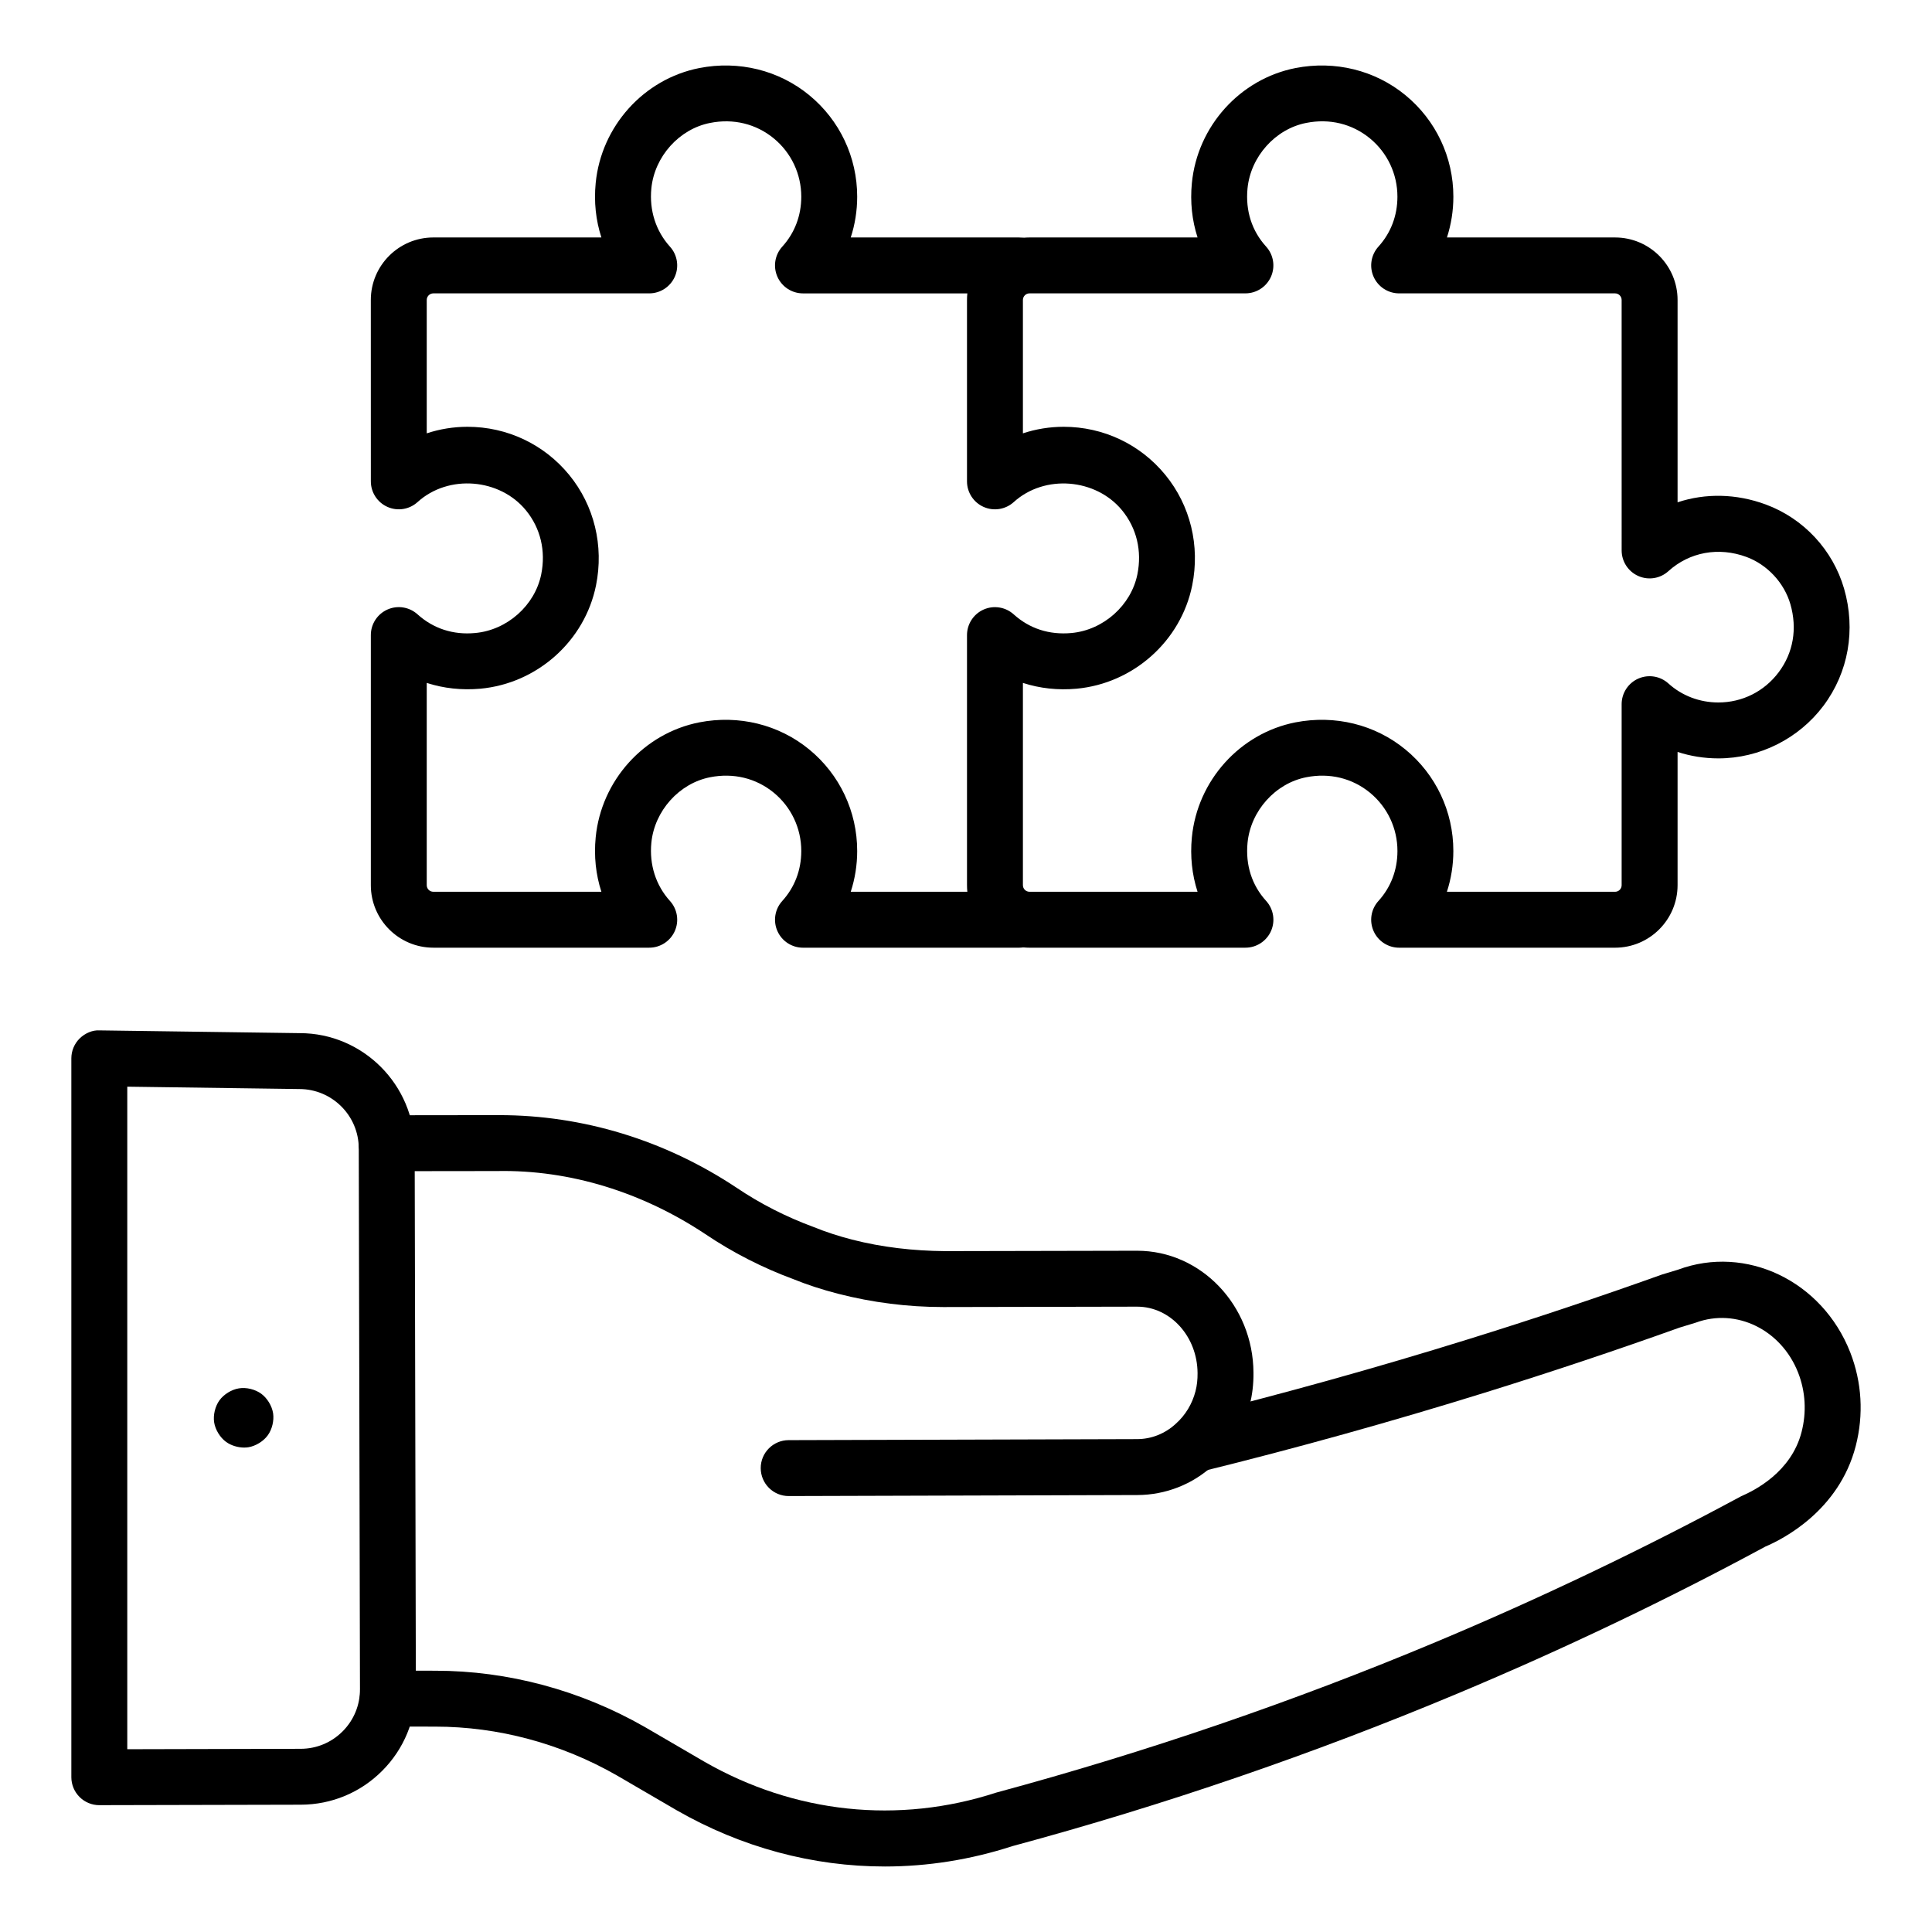
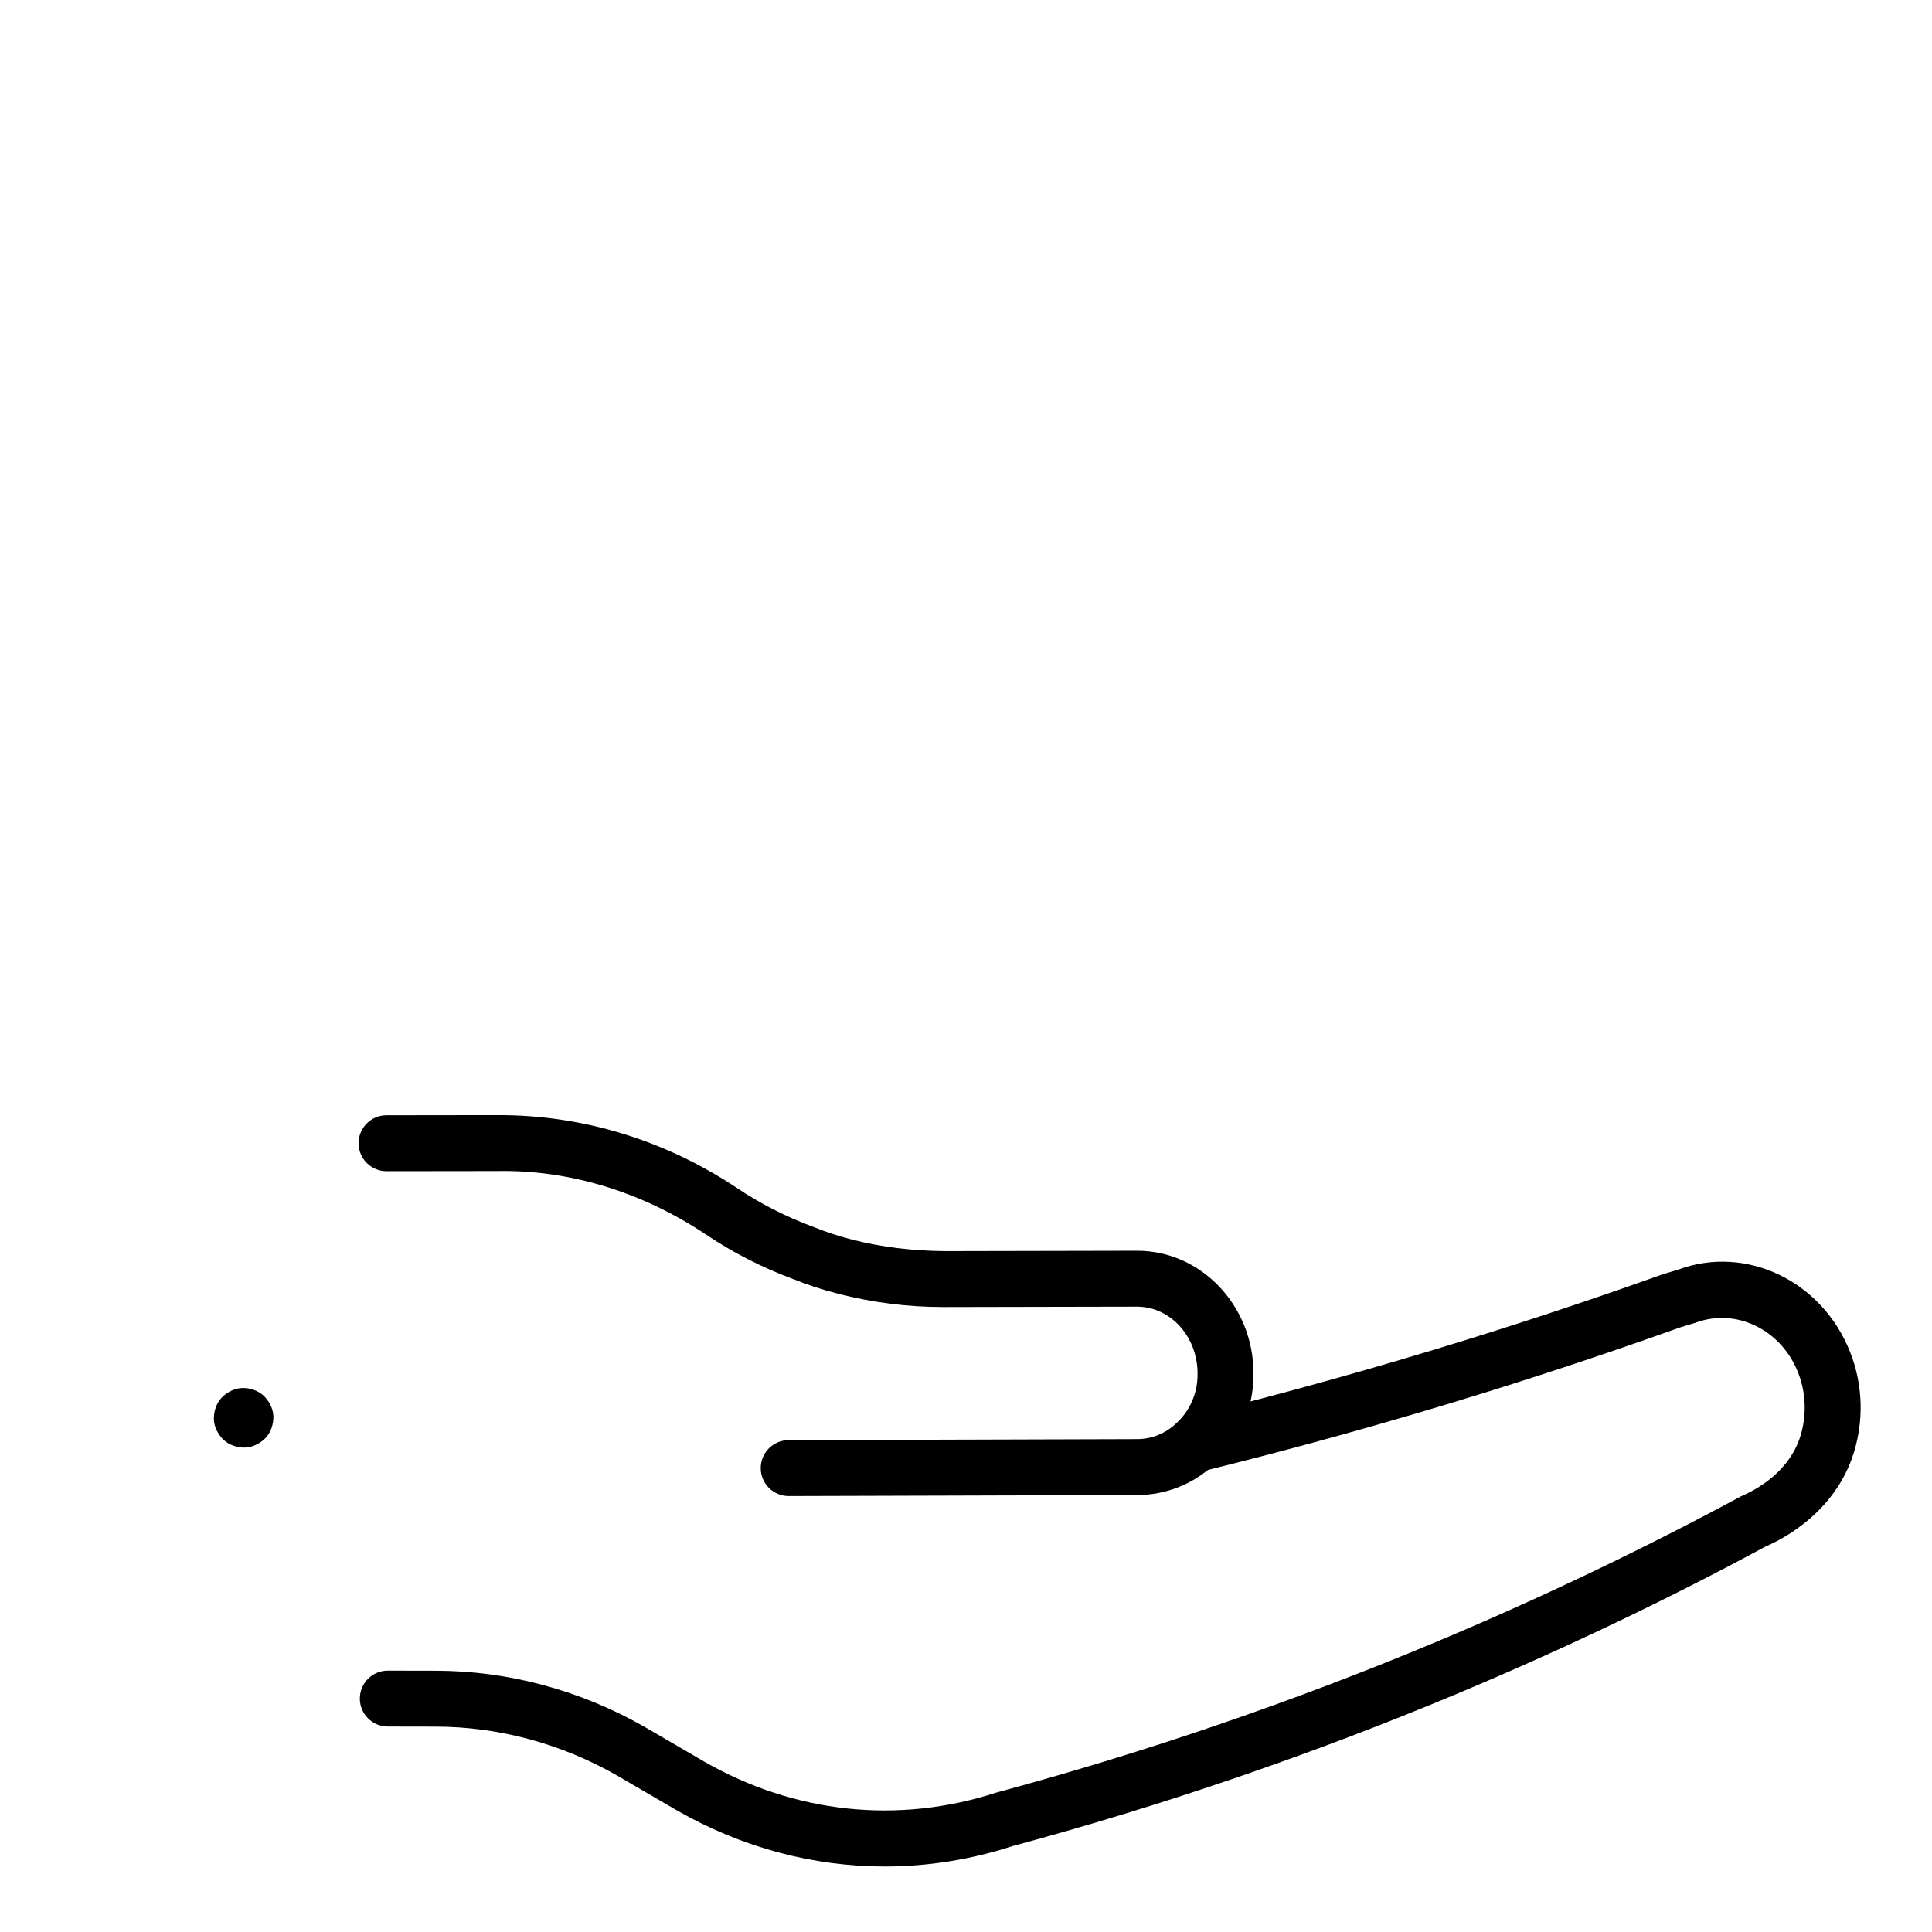
<svg xmlns="http://www.w3.org/2000/svg" fill="#000000" width="800px" height="800px" version="1.1" viewBox="144 144 512 512">
  <g>
-     <path d="m572.01 395.15h-57.223c-2.93 0-5.586-1.73-6.773-4.406-1.188-2.684-0.688-5.809 1.289-7.981 3.293-3.633 5.035-8.211 5.035-13.242 0-6.004-2.656-11.633-7.277-15.441-4.711-3.871-10.73-5.324-16.887-4.102-8.199 1.605-14.738 8.914-15.562 17.363-0.57 5.898 1.129 11.23 4.934 15.418 1.969 2.172 2.469 5.305 1.281 7.981-1.188 2.676-3.844 4.406-6.773 4.406l-57.227 0.004c-9.133 0-16.562-7.43-16.562-16.562v-66.281c0-2.93 1.73-5.586 4.406-6.773 2.656-1.18 5.801-0.688 7.973 1.281 4.168 3.762 9.406 5.484 15.297 4.941 8.465-0.773 15.816-7.32 17.48-15.562 1.25-6.199-0.188-12.219-4.059-16.953-6.938-8.465-20.52-9.621-28.711-2.184-2.18 1.969-5.297 2.469-7.981 1.281-2.676-1.188-4.406-3.844-4.406-6.773v-48.066c0-9.137 7.43-16.57 16.562-16.57h44.539c-1.469-4.535-1.996-9.422-1.504-14.426 1.461-15.051 12.75-27.574 27.445-30.469 10.461-2.047 21.09 0.562 29.16 7.199 8.066 6.629 12.691 16.43 12.691 26.887 0 3.719-0.586 7.367-1.699 10.809h44.555c9.133 0 16.562 7.43 16.562 16.57v53.613c7.371-2.438 15.52-2.324 23.391 0.586 10.008 3.703 17.754 12.031 20.73 22.277 3.16 10.91 1.164 22.234-5.484 31.09-6.547 8.711-16.945 13.914-27.828 13.914-3.719 0-7.359-0.586-10.809-1.707v35.316c-0.008 9.133-7.438 16.562-16.566 16.562zm-44.562-14.82h44.562c0.961 0 1.742-0.781 1.742-1.742v-47.977c0-2.93 1.73-5.586 4.406-6.773 2.684-1.18 5.801-0.688 7.981 1.281 3.582 3.258 8.293 5.043 13.242 5.043 6.34 0 12.164-2.914 15.984-8.004 3.879-5.16 4.977-11.57 3.106-18.051-1.648-5.664-6.106-10.461-11.641-12.512-7.359-2.715-15.094-1.301-20.688 3.769-2.164 1.969-5.297 2.473-7.981 1.281-2.676-1.188-4.406-3.844-4.406-6.773l-0.004-66.375c0-0.961-0.781-1.75-1.742-1.75h-57.219c-2.93 0-5.586-1.73-6.773-4.406s-0.688-5.801 1.281-7.981c3.293-3.633 5.035-8.211 5.035-13.242 0-6.004-2.656-11.633-7.277-15.441-4.711-3.871-10.73-5.332-16.887-4.102h-0.008c-8.191 1.605-14.73 8.914-15.555 17.363-0.57 5.898 1.129 11.23 4.934 15.418 1.969 2.172 2.469 5.305 1.281 7.981-1.188 2.676-3.844 4.406-6.773 4.406l-57.223 0.004c-0.961 0-1.742 0.789-1.742 1.75v35.344c3.457-1.145 7.106-1.738 10.809-1.738 10.492 0 20.309 4.644 26.938 12.75 6.641 8.109 9.23 18.777 7.121 29.266-2.973 14.746-15.586 26.004-30.656 27.395-4.949 0.449-9.738-0.086-14.211-1.535v53.605c0 0.961 0.781 1.742 1.742 1.742h44.539c-1.469-4.535-1.996-9.422-1.504-14.426 1.461-15.051 12.75-27.582 27.449-30.469 10.469-2.031 21.082 0.562 29.152 7.199 8.066 6.629 12.691 16.43 12.691 26.887 0 3.723-0.586 7.371-1.707 10.812zm-38.711-211.02h0.074z" />
-     <path d="m414.02 395.15h-57.223c-2.93 0-5.586-1.73-6.773-4.406-1.188-2.684-0.688-5.809 1.289-7.981 3.293-3.633 5.035-8.211 5.035-13.242 0-6.004-2.656-11.633-7.277-15.441-4.711-3.871-10.73-5.324-16.887-4.102-8.199 1.605-14.746 8.914-15.57 17.371-0.562 5.801 1.188 11.273 4.934 15.418 1.969 2.172 2.469 5.297 1.281 7.973-1.188 2.676-3.844 4.406-6.773 4.406h-57.219c-9.133 0-16.562-7.43-16.562-16.562v-66.281c0-2.93 1.727-5.586 4.406-6.773 2.664-1.188 5.797-0.688 7.977 1.281 4.164 3.762 9.457 5.508 15.289 4.941 8.469-0.773 15.824-7.32 17.484-15.562 1.25-6.199-0.188-12.227-4.055-16.953-6.938-8.465-20.508-9.629-28.719-2.184-2.176 1.977-5.301 2.469-7.973 1.281-2.68-1.188-4.406-3.844-4.406-6.773l-0.008-48.062c0-9.137 7.43-16.57 16.566-16.57h44.539c-1.477-4.535-2.004-9.422-1.512-14.426 1.469-15.051 12.762-27.582 27.457-30.469 10.461-2.047 21.082 0.562 29.152 7.199 8.066 6.629 12.691 16.43 12.691 26.887 0 3.719-0.586 7.367-1.707 10.809h44.562c4.094 0 7.41 3.312 7.41 7.41 0 4.094-3.312 7.41-7.41 7.41h-57.223c-2.93 0-5.586-1.73-6.773-4.406-1.188-2.684-0.688-5.809 1.289-7.981 3.293-3.633 5.035-8.211 5.035-13.242 0-6.004-2.656-11.633-7.277-15.441-4.711-3.871-10.73-5.332-16.887-4.102-8.199 1.605-14.746 8.914-15.57 17.371-0.562 5.801 1.188 11.273 4.934 15.418 1.969 2.172 2.469 5.297 1.281 7.973-1.188 2.676-3.844 4.406-6.773 4.406h-57.219c-0.961 0-1.746 0.789-1.746 1.75v35.344c3.457-1.145 7.102-1.738 10.809-1.738 10.488 0 20.305 4.644 26.941 12.75 6.637 8.109 9.23 18.777 7.113 29.266-2.973 14.746-15.578 26.004-30.656 27.395-4.926 0.434-9.734-0.086-14.207-1.535v53.605c0 0.961 0.781 1.742 1.742 1.742h44.543c-1.477-4.535-2.004-9.422-1.512-14.426 1.469-15.051 12.762-27.582 27.457-30.469 10.461-2.031 21.082 0.562 29.152 7.199 8.066 6.629 12.691 16.43 12.691 26.887 0 3.719-0.586 7.367-1.707 10.809h44.562c4.094 0 7.41 3.312 7.41 7.41 0 4.106-3.316 7.418-7.41 7.418z" />
    <path d="m208.7 527.62c-1.672 0-3.477-0.551-4.773-1.492-1.594-1.152-2.863-3.219-3.172-5.164-0.305-1.934 0.254-4.277 1.398-5.859 1.152-1.59 3.215-2.863 5.16-3.176 1.969-0.332 4.32 0.262 5.918 1.426 1.57 1.152 2.816 3.184 3.133 5.117 0 0.016 0.004 0.023 0.004 0.035 0.004 0.023 0.008 0.043 0.012 0.059 0.281 1.926-0.277 4.227-1.41 5.797-1.152 1.59-3.215 2.863-5.16 3.176-0.359 0.051-0.73 0.082-1.109 0.082z" />
    <path d="m353.01 540.47c-4.082 0-7.394-3.301-7.41-7.387-0.016-4.09 3.293-7.418 7.387-7.43l92.375-0.27c3.762-0.008 7.379-1.441 10.188-4.031 2.582-2.273 4.406-5.305 5.273-8.676 0.383-1.469 0.562-3.074 0.543-4.781-0.051-9.754-7.234-17.617-16.027-17.617h-0.059l-50.887 0.102h-0.449c-9.391 0-18.762-1.188-27.848-3.523-4.285-1.105-8.16-2.375-11.852-3.871-8.148-3.004-16.062-7.039-23.305-11.922-16.621-11.043-35.789-17.105-55.242-16.723l-29.25 0.035h-0.012c-4.09 0-7.406-3.312-7.41-7.402-0.004-4.09 3.305-7.41 7.398-7.418l29.215-0.035h0.656c22.203 0 43.941 6.641 62.883 19.223 6.293 4.246 13.152 7.742 20.41 10.418 3.301 1.34 6.57 2.402 10.203 3.344 8.008 2.055 16.301 2.981 24.559 3.055l50.887-0.102h0.117c16.91 0 30.734 14.465 30.828 32.305 0.035 2.965-0.305 5.883-1.012 8.617-1.598 6.223-5.051 11.902-9.711 15.984-5.41 5-12.59 7.828-20.07 7.836l-92.359 0.27h-0.02z" />
    <path d="m378.46 638.64c-19.008 0-37.922-5.019-55.219-14.949l-15.793-9.203c-14.762-8.438-31.414-12.914-48.09-12.914h-0.113l-12.492-0.023c-4.09-0.008-7.402-3.328-7.394-7.422 0.008-4.09 3.324-7.394 7.41-7.394h0.016l12.469 0.023h0.125c19.23 0 38.418 5.152 55.477 14.898l15.809 9.211c23.898 13.711 51.414 16.641 77.395 8.176 39.773-10.738 78.859-24.129 116.53-39.918 27.457-11.504 54.656-24.5 80.848-38.609 3.547-1.535 13.262-6.383 15.996-17.012 1.359-5.266 1.051-10.699-0.898-15.707-4.465-11.418-16.387-17.258-27.152-13.277l-4.254 1.297c-16.785 6.012-34.266 11.852-51.582 17.234-24.738 7.691-50.031 14.738-75.195 20.938l-2.004-7.148-1.324-7.285c24.656-6.086 49.672-13.051 74.125-20.656 17.117-5.316 34.398-11.09 51.355-17.156l4.184-1.266c17.98-6.68 38.211 2.914 45.656 21.938 3.082 7.93 3.582 16.496 1.445 24.789-4.434 17.211-19.457 24.758-23.949 26.656-25.98 14.043-53.629 27.242-81.52 38.926-38.281 16.047-77.996 29.656-118.04 40.461-11.09 3.602-22.473 5.394-33.824 5.394z" />
-     <path d="m170.32 622.39c-1.961 0-3.844-0.781-5.231-2.164-1.395-1.391-2.18-3.277-2.18-5.246v-190.51c0-1.984 0.797-3.887 2.207-5.273 1.41-1.391 3.441-2.266 5.305-2.133l52.957 0.73h0.074c16.703 0 30.402 13.668 30.441 30.496l0.316 143.35c0.02 8.16-3.144 15.844-8.902 21.625-5.758 5.789-13.43 8.98-21.59 9l-53.383 0.121c-0.004 0.004-0.008 0.004-0.016 0.004zm7.41-190.41v175.58l45.957-0.109c4.207-0.008 8.156-1.656 11.125-4.637 2.965-2.981 4.598-6.938 4.586-11.141l-0.32-143.36c-0.02-8.668-7.078-15.707-15.742-15.707h-0.035z" />
  </g>
</svg>